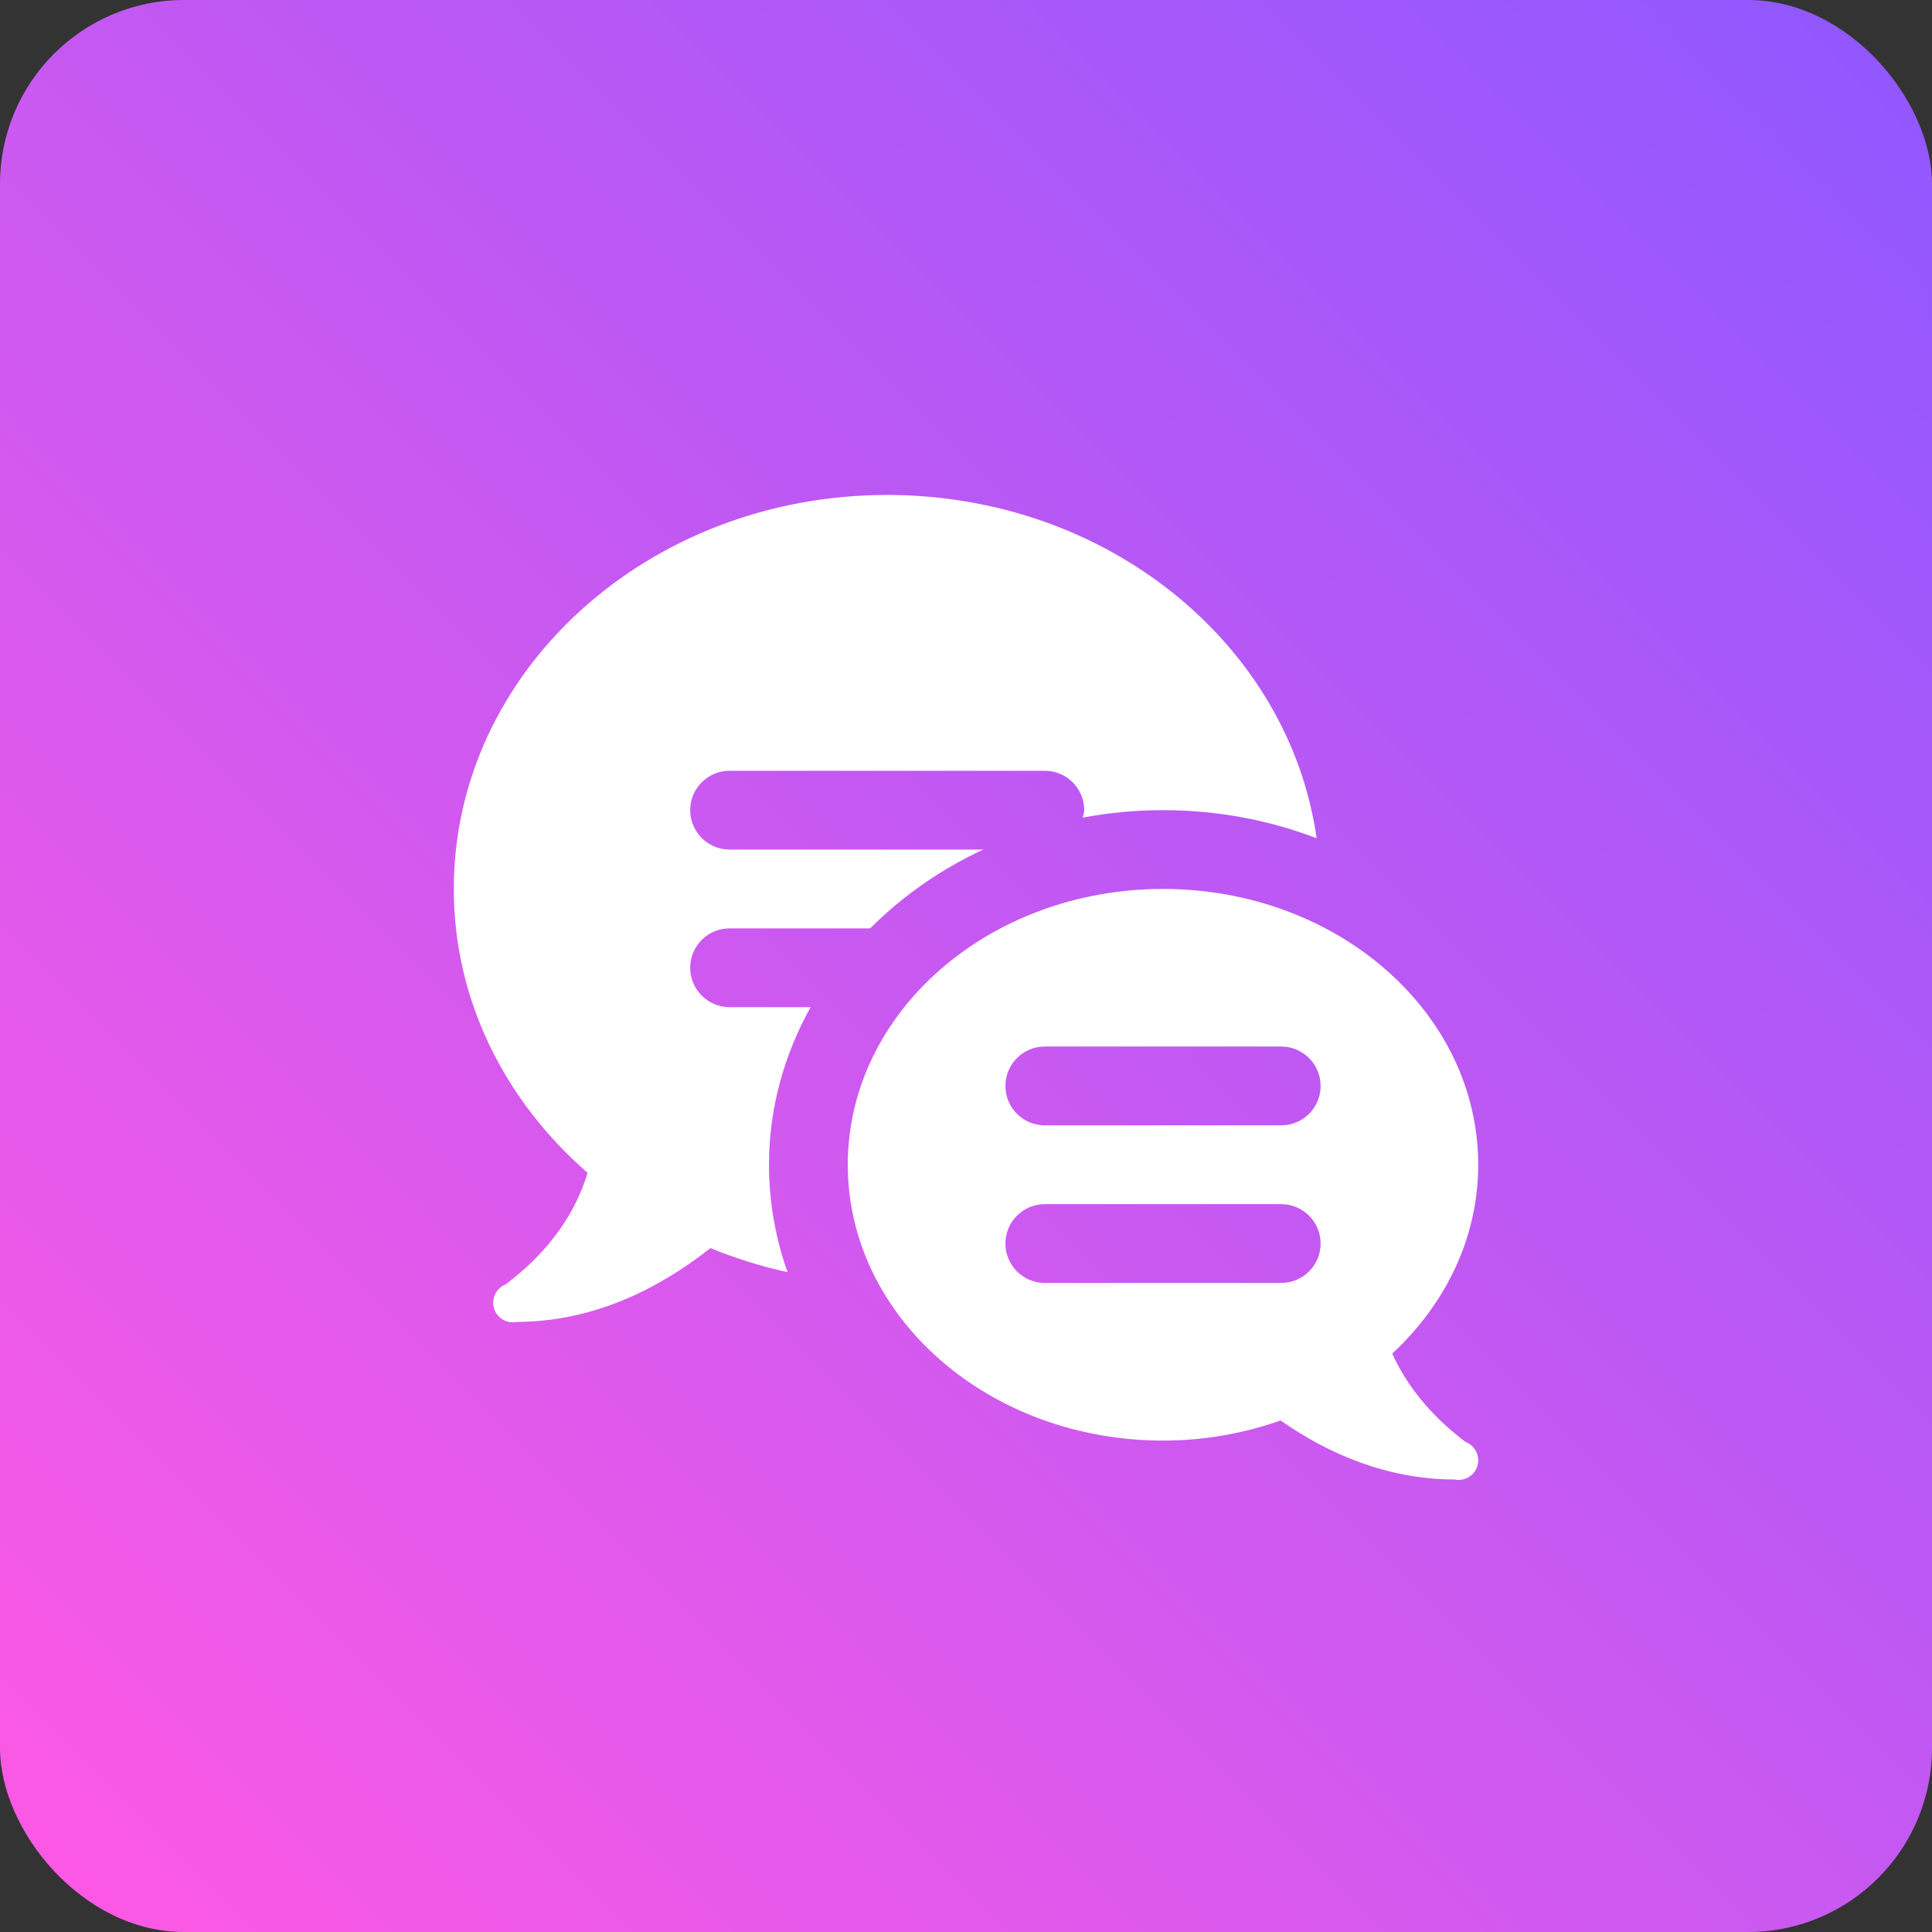
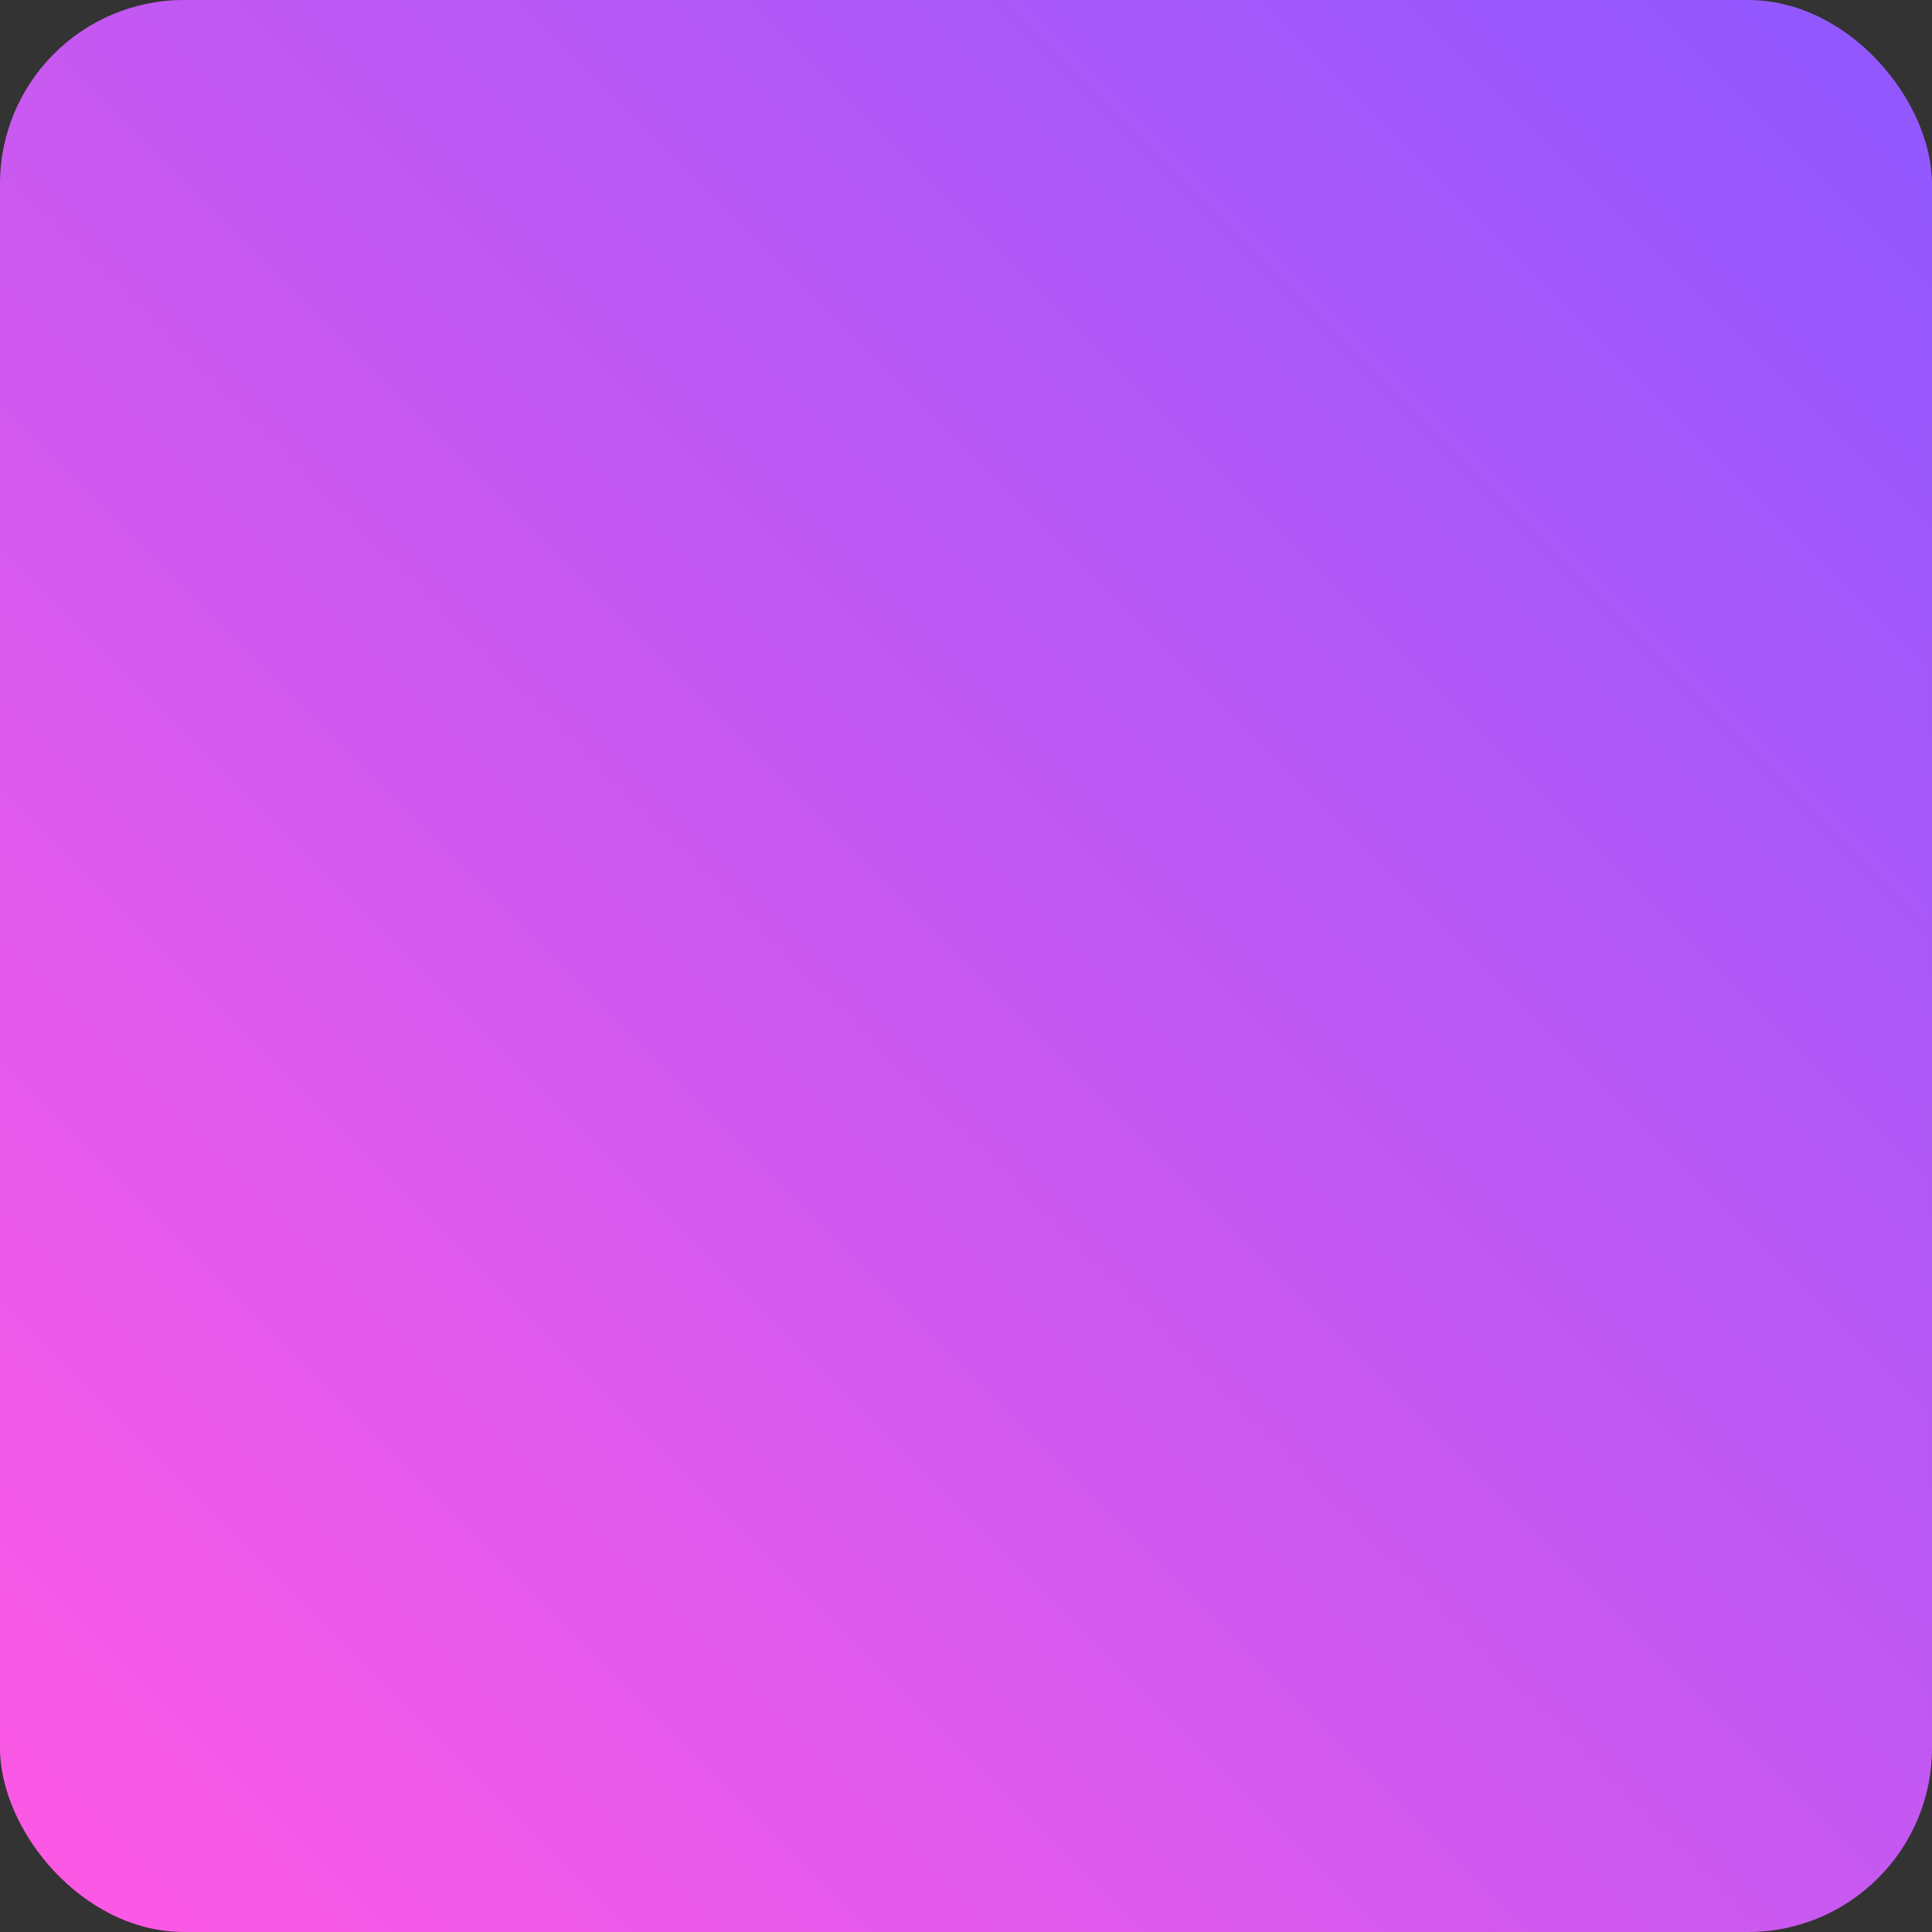
<svg xmlns="http://www.w3.org/2000/svg" width="42" height="42" viewBox="0 0 42 42" fill="none">
  <rect x="0" y="0" width="42" height="42" fill="#333333" stroke="none" />
  <rect width="42" height="42" rx="4" fill="url(#paint0_linear_1154_215)" />
-   <path d="M19.287 10.76C14.083 10.76 9.865 14.595 9.865 19.325C9.865 21.755 10.986 23.94 12.774 25.497C12.518 26.337 11.982 27.172 10.999 27.917C10.999 27.918 10.998 27.918 10.998 27.919C10.916 27.95 10.847 28.005 10.797 28.076C10.748 28.147 10.722 28.232 10.722 28.319C10.722 28.432 10.767 28.541 10.847 28.622C10.927 28.702 11.036 28.747 11.15 28.747C11.179 28.747 11.208 28.743 11.237 28.737C12.899 28.732 14.316 28.022 15.444 27.133C15.979 27.35 16.538 27.53 17.12 27.655C16.86 26.918 16.717 26.134 16.717 25.321C16.717 24.089 17.048 22.929 17.621 21.895H15.861C15.388 21.895 15.004 21.511 15.004 21.038C15.004 20.565 15.388 20.182 15.861 20.182H18.917C19.613 19.485 20.443 18.901 21.376 18.469H15.861C15.388 18.469 15.004 18.085 15.004 17.612C15.004 17.139 15.388 16.756 15.861 16.756H22.713C23.186 16.756 23.57 17.139 23.57 17.612C23.57 17.669 23.548 17.72 23.538 17.774C24.101 17.669 24.685 17.612 25.283 17.612C26.466 17.612 27.595 17.829 28.622 18.223C28.026 14.014 24.078 10.76 19.287 10.76ZM25.283 19.325C21.498 19.325 18.43 22.009 18.43 25.321C18.43 28.632 21.498 31.317 25.283 31.317C26.187 31.317 27.048 31.159 27.839 30.88C28.889 31.614 30.161 32.158 31.616 32.163C31.646 32.17 31.676 32.173 31.707 32.173C31.82 32.173 31.929 32.128 32.01 32.048C32.09 31.968 32.135 31.858 32.135 31.745C32.135 31.657 32.108 31.572 32.058 31.5C32.007 31.428 31.936 31.374 31.854 31.343C31.07 30.748 30.568 30.093 30.266 29.426C31.422 28.353 32.135 26.912 32.135 25.321C32.135 22.009 29.067 19.325 25.283 19.325ZM22.713 22.751H27.852C28.325 22.751 28.709 23.135 28.709 23.608C28.709 24.081 28.325 24.464 27.852 24.464H22.713C22.24 24.464 21.857 24.081 21.857 23.608C21.857 23.135 22.24 22.751 22.713 22.751ZM22.713 26.177H27.852C28.325 26.177 28.709 26.561 28.709 27.034C28.709 27.507 28.325 27.89 27.852 27.89H22.713C22.24 27.89 21.857 27.507 21.857 27.034C21.857 26.561 22.24 26.177 22.713 26.177Z" fill="white" />
  <defs>
    <linearGradient id="paint0_linear_1154_215" x1="0" y1="42" x2="42" y2="0" gradientUnits="userSpaceOnUse">
      <stop stop-color="#FF59E4" />
      <stop offset="1" stop-color="#8E58FF" />
    </linearGradient>
  </defs>
</svg>